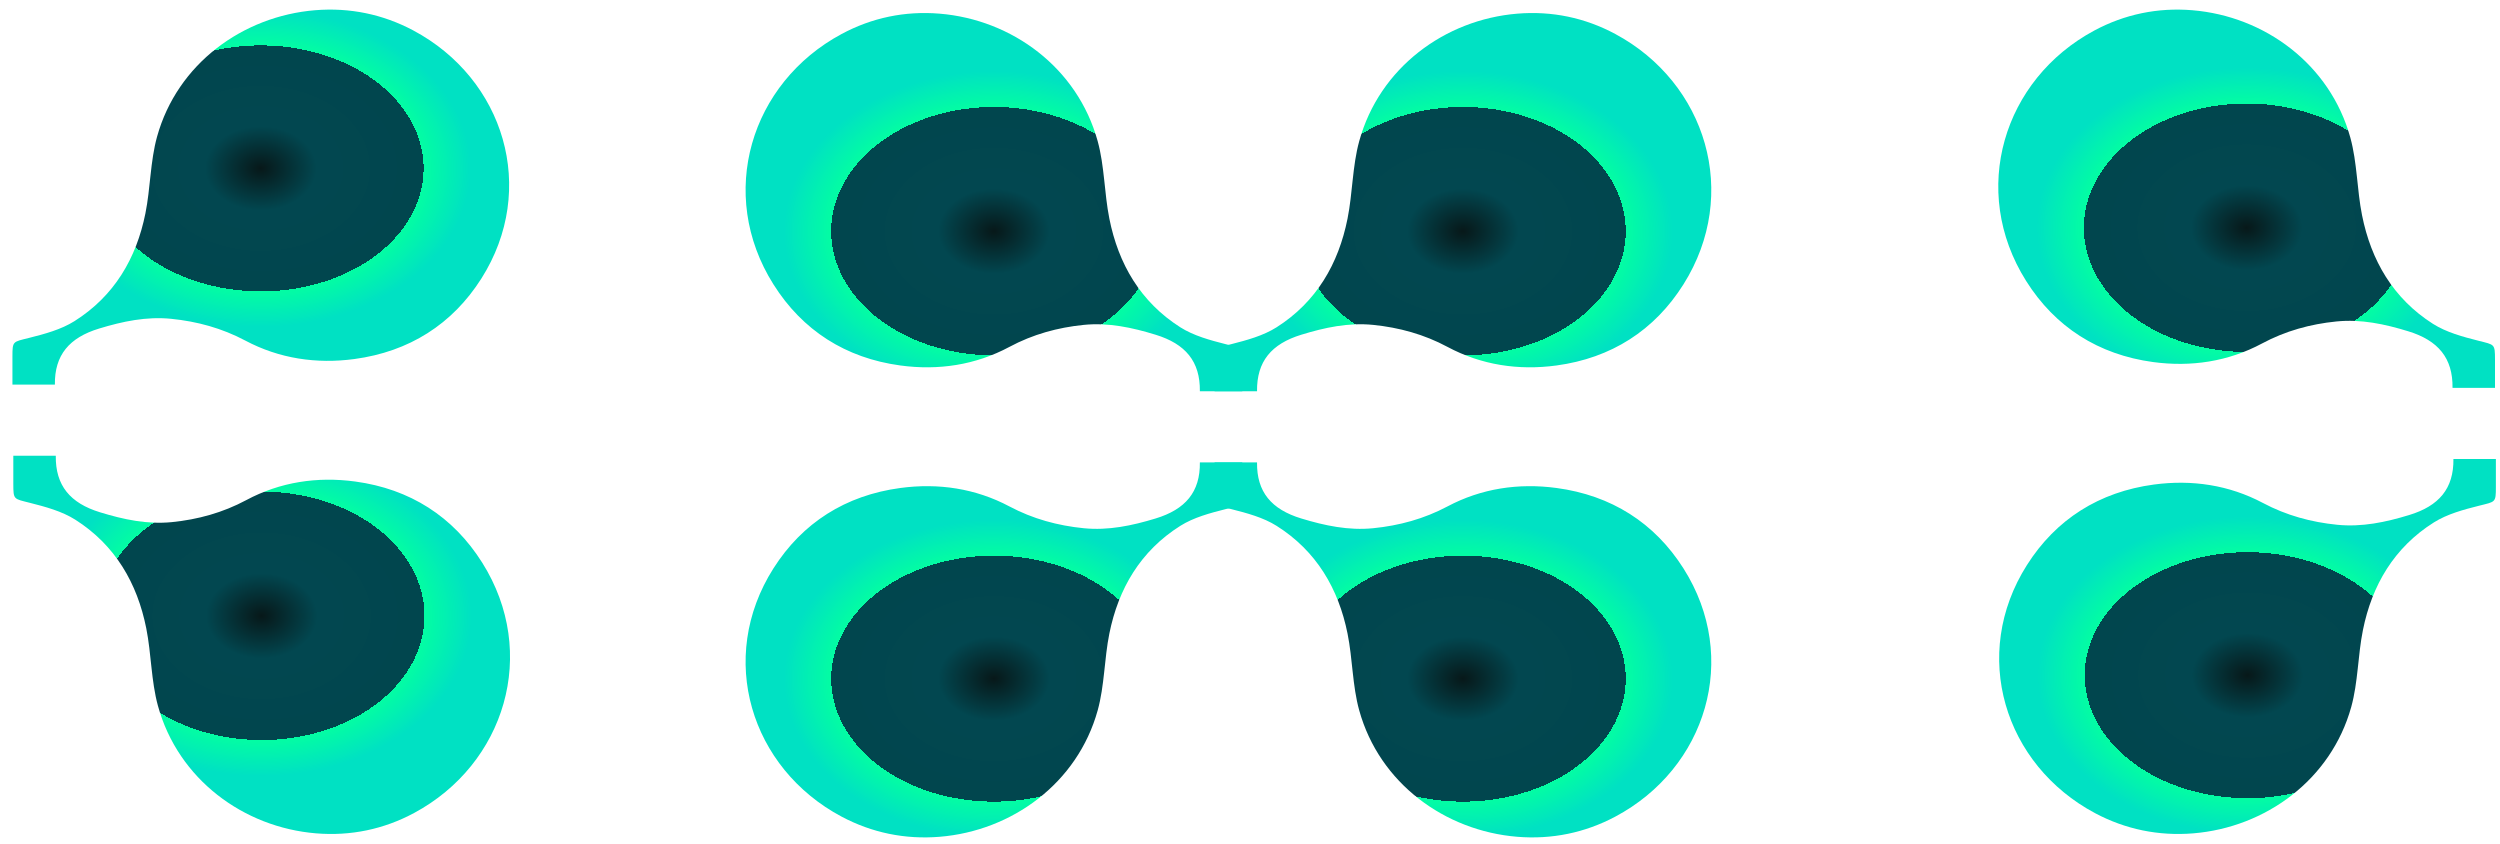
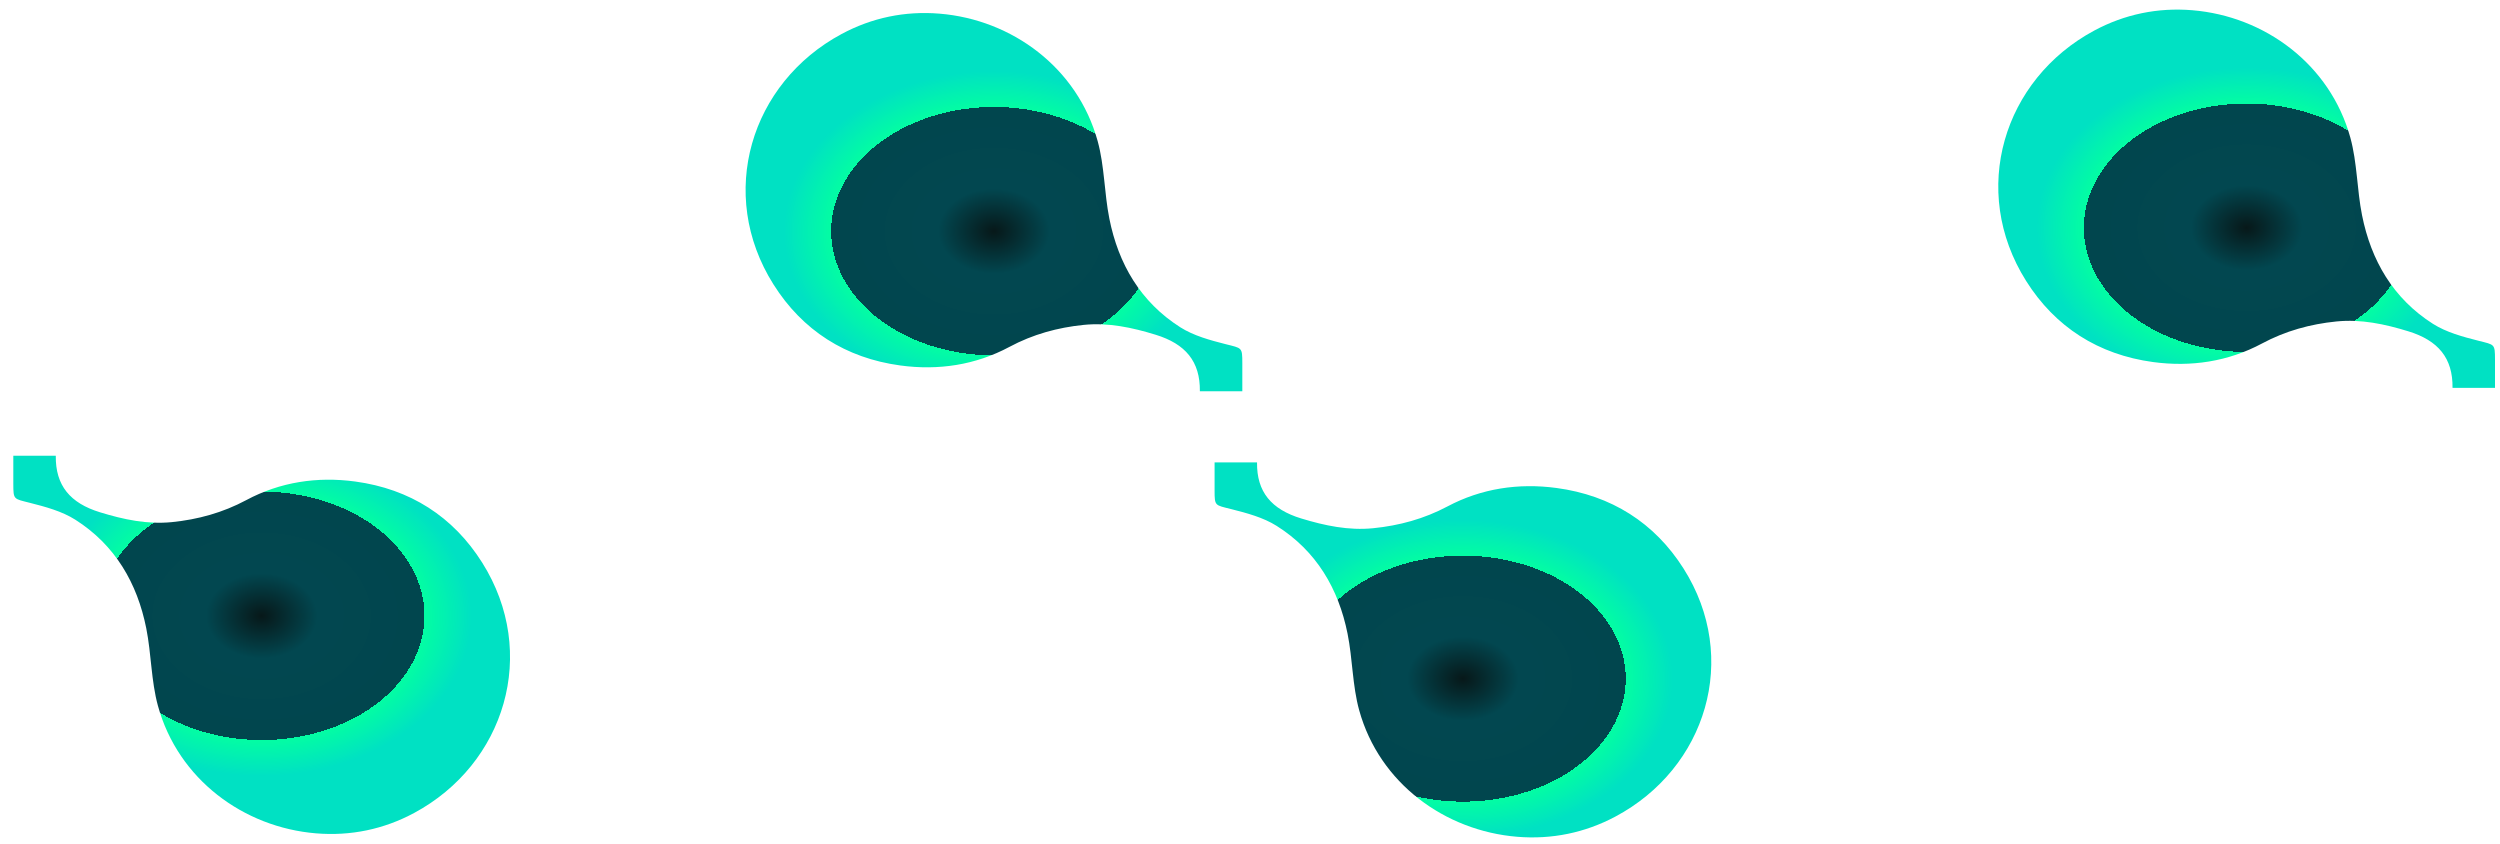
<svg xmlns="http://www.w3.org/2000/svg" width="151" height="51" viewBox="0 0 151 51" fill="none">
  <path d="M75.036 23.633H72.472C72.496 21.828 71.601 20.771 69.799 20.218C68.374 19.779 66.942 19.475 65.459 19.623C63.886 19.782 62.384 20.193 60.967 20.953C58.918 22.05 56.677 22.386 54.384 22.075C51.077 21.627 48.468 19.959 46.716 17.175C43.276 11.713 45.341 5.001 50.832 2.054C52.662 1.07 54.663 0.652 56.753 0.825C61.124 1.186 65.076 4.086 66.299 8.523C66.715 10.036 66.696 11.659 67.005 13.207C67.55 15.937 68.884 18.239 71.291 19.768C72.096 20.279 73.088 20.548 74.031 20.788C75.016 21.038 75.035 20.964 75.036 21.927C75.036 22.471 75.036 23.014 75.036 23.633Z" fill="url(#paint0_radial_2570_3058)" />
-   <path d="M75.036 27.929H72.472C72.496 29.719 71.601 30.767 69.799 31.316C68.374 31.75 66.942 32.052 65.459 31.905C63.886 31.748 62.384 31.34 60.967 30.587C58.918 29.499 56.676 29.166 54.384 29.474C51.077 29.918 48.467 31.572 46.715 34.332C43.277 39.747 45.341 46.403 50.831 49.324C52.662 50.298 54.664 50.713 56.753 50.542C61.123 50.185 65.076 47.31 66.299 42.911C66.715 41.411 66.696 39.801 67.005 38.266C67.55 35.56 68.883 33.278 71.291 31.761C72.096 31.254 73.088 30.988 74.031 30.75C75.016 30.502 75.035 30.576 75.036 29.621C75.036 29.081 75.036 28.543 75.036 27.929Z" fill="url(#paint1_radial_2570_3058)" />
-   <path d="M73.361 23.633H75.925C75.901 21.828 76.795 20.771 78.597 20.218C80.022 19.779 81.455 19.475 82.937 19.623C84.51 19.782 86.012 20.193 87.43 20.953C89.479 22.05 91.72 22.386 94.012 22.075C97.319 21.627 99.929 19.959 101.681 17.175C105.12 11.713 103.055 5.001 97.565 2.054C95.734 1.07 93.733 0.652 91.644 0.825C87.273 1.186 83.321 4.086 82.098 8.523C81.681 10.036 81.701 11.659 81.391 13.207C80.846 15.937 79.513 18.239 77.106 19.768C76.3 20.279 75.308 20.548 74.365 20.788C73.381 21.038 73.362 20.964 73.361 21.927C73.361 22.471 73.361 23.014 73.361 23.633Z" fill="url(#paint2_radial_2570_3058)" />
  <path d="M73.361 27.929H75.925C75.901 29.719 76.795 30.767 78.597 31.316C80.023 31.75 81.455 32.052 82.937 31.905C84.511 31.748 86.012 31.34 87.43 30.587C89.479 29.499 91.72 29.166 94.012 29.474C97.32 29.918 99.929 31.572 101.681 34.332C105.119 39.747 103.056 46.403 97.565 49.324C95.735 50.298 93.733 50.713 91.644 50.542C87.273 50.185 83.321 47.31 82.098 42.911C81.681 41.411 81.701 39.801 81.391 38.266C80.846 35.56 79.513 33.278 77.106 31.761C76.3 31.254 75.308 30.988 74.365 30.75C73.381 30.502 73.362 30.576 73.361 29.621C73.361 29.081 73.361 28.543 73.361 27.929Z" fill="url(#paint3_radial_2570_3058)" />
  <path d="M150.698 23.426L148.133 23.426C148.157 21.621 147.263 20.563 145.461 20.01C144.036 19.572 142.603 19.267 141.121 19.416C139.548 19.574 138.046 19.985 136.628 20.745C134.58 21.842 132.338 22.178 130.046 21.868C126.739 21.419 124.129 19.752 122.377 16.968C118.938 11.506 121.003 4.793 126.493 1.846C128.324 0.863 130.325 0.445 132.415 0.618C136.785 0.979 140.738 3.878 141.961 8.315C142.377 9.828 142.358 11.452 142.667 12.999C143.212 15.729 144.545 18.031 146.952 19.561C147.758 20.072 148.75 20.341 149.693 20.58C150.677 20.831 150.696 20.756 150.698 21.72C150.698 22.264 150.698 22.806 150.698 23.426Z" fill="url(#paint4_radial_2570_3058)" />
-   <path d="M150.751 27.722L148.187 27.722C148.21 29.511 147.316 30.56 145.514 31.108C144.089 31.543 142.656 31.845 141.174 31.697C139.601 31.54 138.099 31.133 136.681 30.379C134.632 29.292 132.391 28.959 130.099 29.266C126.792 29.711 124.182 31.364 122.43 34.124C118.992 39.54 121.056 46.195 126.546 49.117C128.376 50.091 130.379 50.505 132.468 50.335C136.838 49.977 140.791 47.102 142.014 42.703C142.43 41.203 142.411 39.593 142.72 38.059C143.265 35.352 144.598 33.07 147.006 31.554C147.811 31.047 148.803 30.78 149.746 30.543C150.73 30.295 150.75 30.368 150.751 29.413C150.751 28.874 150.751 28.336 150.751 27.722Z" fill="url(#paint5_radial_2570_3058)" />
  <path d="M0.804 27.526L3.369 27.526C3.345 29.331 4.239 30.389 6.041 30.942C7.466 31.38 8.899 31.685 10.381 31.536C11.954 31.378 13.456 30.966 14.874 30.207C16.922 29.11 19.164 28.774 21.456 29.084C24.763 29.532 27.373 31.2 29.125 33.984C32.564 39.446 30.499 46.159 25.009 49.106C23.178 50.089 21.177 50.507 19.087 50.334C14.717 49.973 10.764 47.074 9.541 42.637C9.125 41.124 9.144 39.5 8.835 37.952C8.29 35.222 6.957 32.921 4.55 31.391C3.744 30.88 2.752 30.611 1.809 30.372C0.825 30.121 0.806 30.195 0.804 29.232C0.804 28.688 0.804 28.146 0.804 27.526Z" fill="url(#paint6_radial_2570_3058)" />
-   <path d="M0.751 23.23L3.315 23.23C3.292 21.441 4.186 20.392 5.988 19.844C7.413 19.41 8.846 19.108 10.328 19.255C11.901 19.412 13.403 19.82 14.821 20.573C16.869 21.66 19.111 21.994 21.403 21.686C24.71 21.241 27.32 19.588 29.072 16.828C32.51 11.412 30.446 4.757 24.956 1.835C23.125 0.861 21.123 0.447 19.034 0.617C14.664 0.975 10.711 3.85 9.488 8.249C9.072 9.749 9.091 11.359 8.782 12.893C8.237 15.6 6.904 17.882 4.496 19.398C3.691 19.905 2.699 20.172 1.756 20.409C0.772 20.658 0.752 20.584 0.751 21.539C0.751 22.078 0.751 22.616 0.751 23.23Z" fill="url(#paint7_radial_2570_3058)" />
  <defs>
    <radialGradient id="paint0_radial_2570_3058" cx="0" cy="0" r="1" gradientUnits="userSpaceOnUse" gradientTransform="translate(60.035 13.961) rotate(90) scale(9.672 12.701)">
      <stop stop-color="#071819" />
      <stop offset="0.265" stop-color="#024750" />
      <stop offset="0.775" stop-color="#01464E" />
      <stop offset="0.775" stop-color="#03FDA3" />
      <stop offset="1" stop-color="#00E1C3" />
    </radialGradient>
    <radialGradient id="paint1_radial_2570_3058" cx="0" cy="0" r="1" gradientUnits="userSpaceOnUse" gradientTransform="translate(60.035 40.991) rotate(90) scale(9.589 12.701)">
      <stop stop-color="#071819" />
      <stop offset="0.265" stop-color="#024750" />
      <stop offset="0.775" stop-color="#01464E" />
      <stop offset="0.775" stop-color="#03FDA3" />
      <stop offset="1" stop-color="#00E1C3" />
    </radialGradient>
    <radialGradient id="paint2_radial_2570_3058" cx="0" cy="0" r="1" gradientUnits="userSpaceOnUse" gradientTransform="translate(88.361 13.961) rotate(90) scale(9.672 12.701)">
      <stop stop-color="#071819" />
      <stop offset="0.265" stop-color="#024750" />
      <stop offset="0.775" stop-color="#01464E" />
      <stop offset="0.775" stop-color="#03FDA3" />
      <stop offset="1" stop-color="#00E1C3" />
    </radialGradient>
    <radialGradient id="paint3_radial_2570_3058" cx="0" cy="0" r="1" gradientUnits="userSpaceOnUse" gradientTransform="translate(88.361 40.991) rotate(90) scale(9.589 12.701)">
      <stop stop-color="#071819" />
      <stop offset="0.265" stop-color="#024750" />
      <stop offset="0.775" stop-color="#01464E" />
      <stop offset="0.775" stop-color="#03FDA3" />
      <stop offset="1" stop-color="#00E1C3" />
    </radialGradient>
    <radialGradient id="paint4_radial_2570_3058" cx="0" cy="0" r="1" gradientUnits="userSpaceOnUse" gradientTransform="translate(135.697 13.754) rotate(90) scale(9.672 12.701)">
      <stop stop-color="#071819" />
      <stop offset="0.265" stop-color="#024750" />
      <stop offset="0.775" stop-color="#01464E" />
      <stop offset="0.775" stop-color="#03FDA3" />
      <stop offset="1" stop-color="#00E1C3" />
    </radialGradient>
    <radialGradient id="paint5_radial_2570_3058" cx="0" cy="0" r="1" gradientUnits="userSpaceOnUse" gradientTransform="translate(135.75 40.783) rotate(90) scale(9.589 12.701)">
      <stop stop-color="#071819" />
      <stop offset="0.265" stop-color="#024750" />
      <stop offset="0.775" stop-color="#01464E" />
      <stop offset="0.775" stop-color="#03FDA3" />
      <stop offset="1" stop-color="#00E1C3" />
    </radialGradient>
    <radialGradient id="paint6_radial_2570_3058" cx="0" cy="0" r="1" gradientUnits="userSpaceOnUse" gradientTransform="translate(15.805 37.198) rotate(-90) scale(9.672 12.701)">
      <stop stop-color="#071819" />
      <stop offset="0.265" stop-color="#024750" />
      <stop offset="0.775" stop-color="#01464E" />
      <stop offset="0.775" stop-color="#03FDA3" />
      <stop offset="1" stop-color="#00E1C3" />
    </radialGradient>
    <radialGradient id="paint7_radial_2570_3058" cx="0" cy="0" r="1" gradientUnits="userSpaceOnUse" gradientTransform="translate(15.752 10.169) rotate(-90) scale(9.589 12.701)">
      <stop stop-color="#071819" />
      <stop offset="0.265" stop-color="#024750" />
      <stop offset="0.775" stop-color="#01464E" />
      <stop offset="0.775" stop-color="#03FDA3" />
      <stop offset="1" stop-color="#00E1C3" />
    </radialGradient>
  </defs>
</svg>